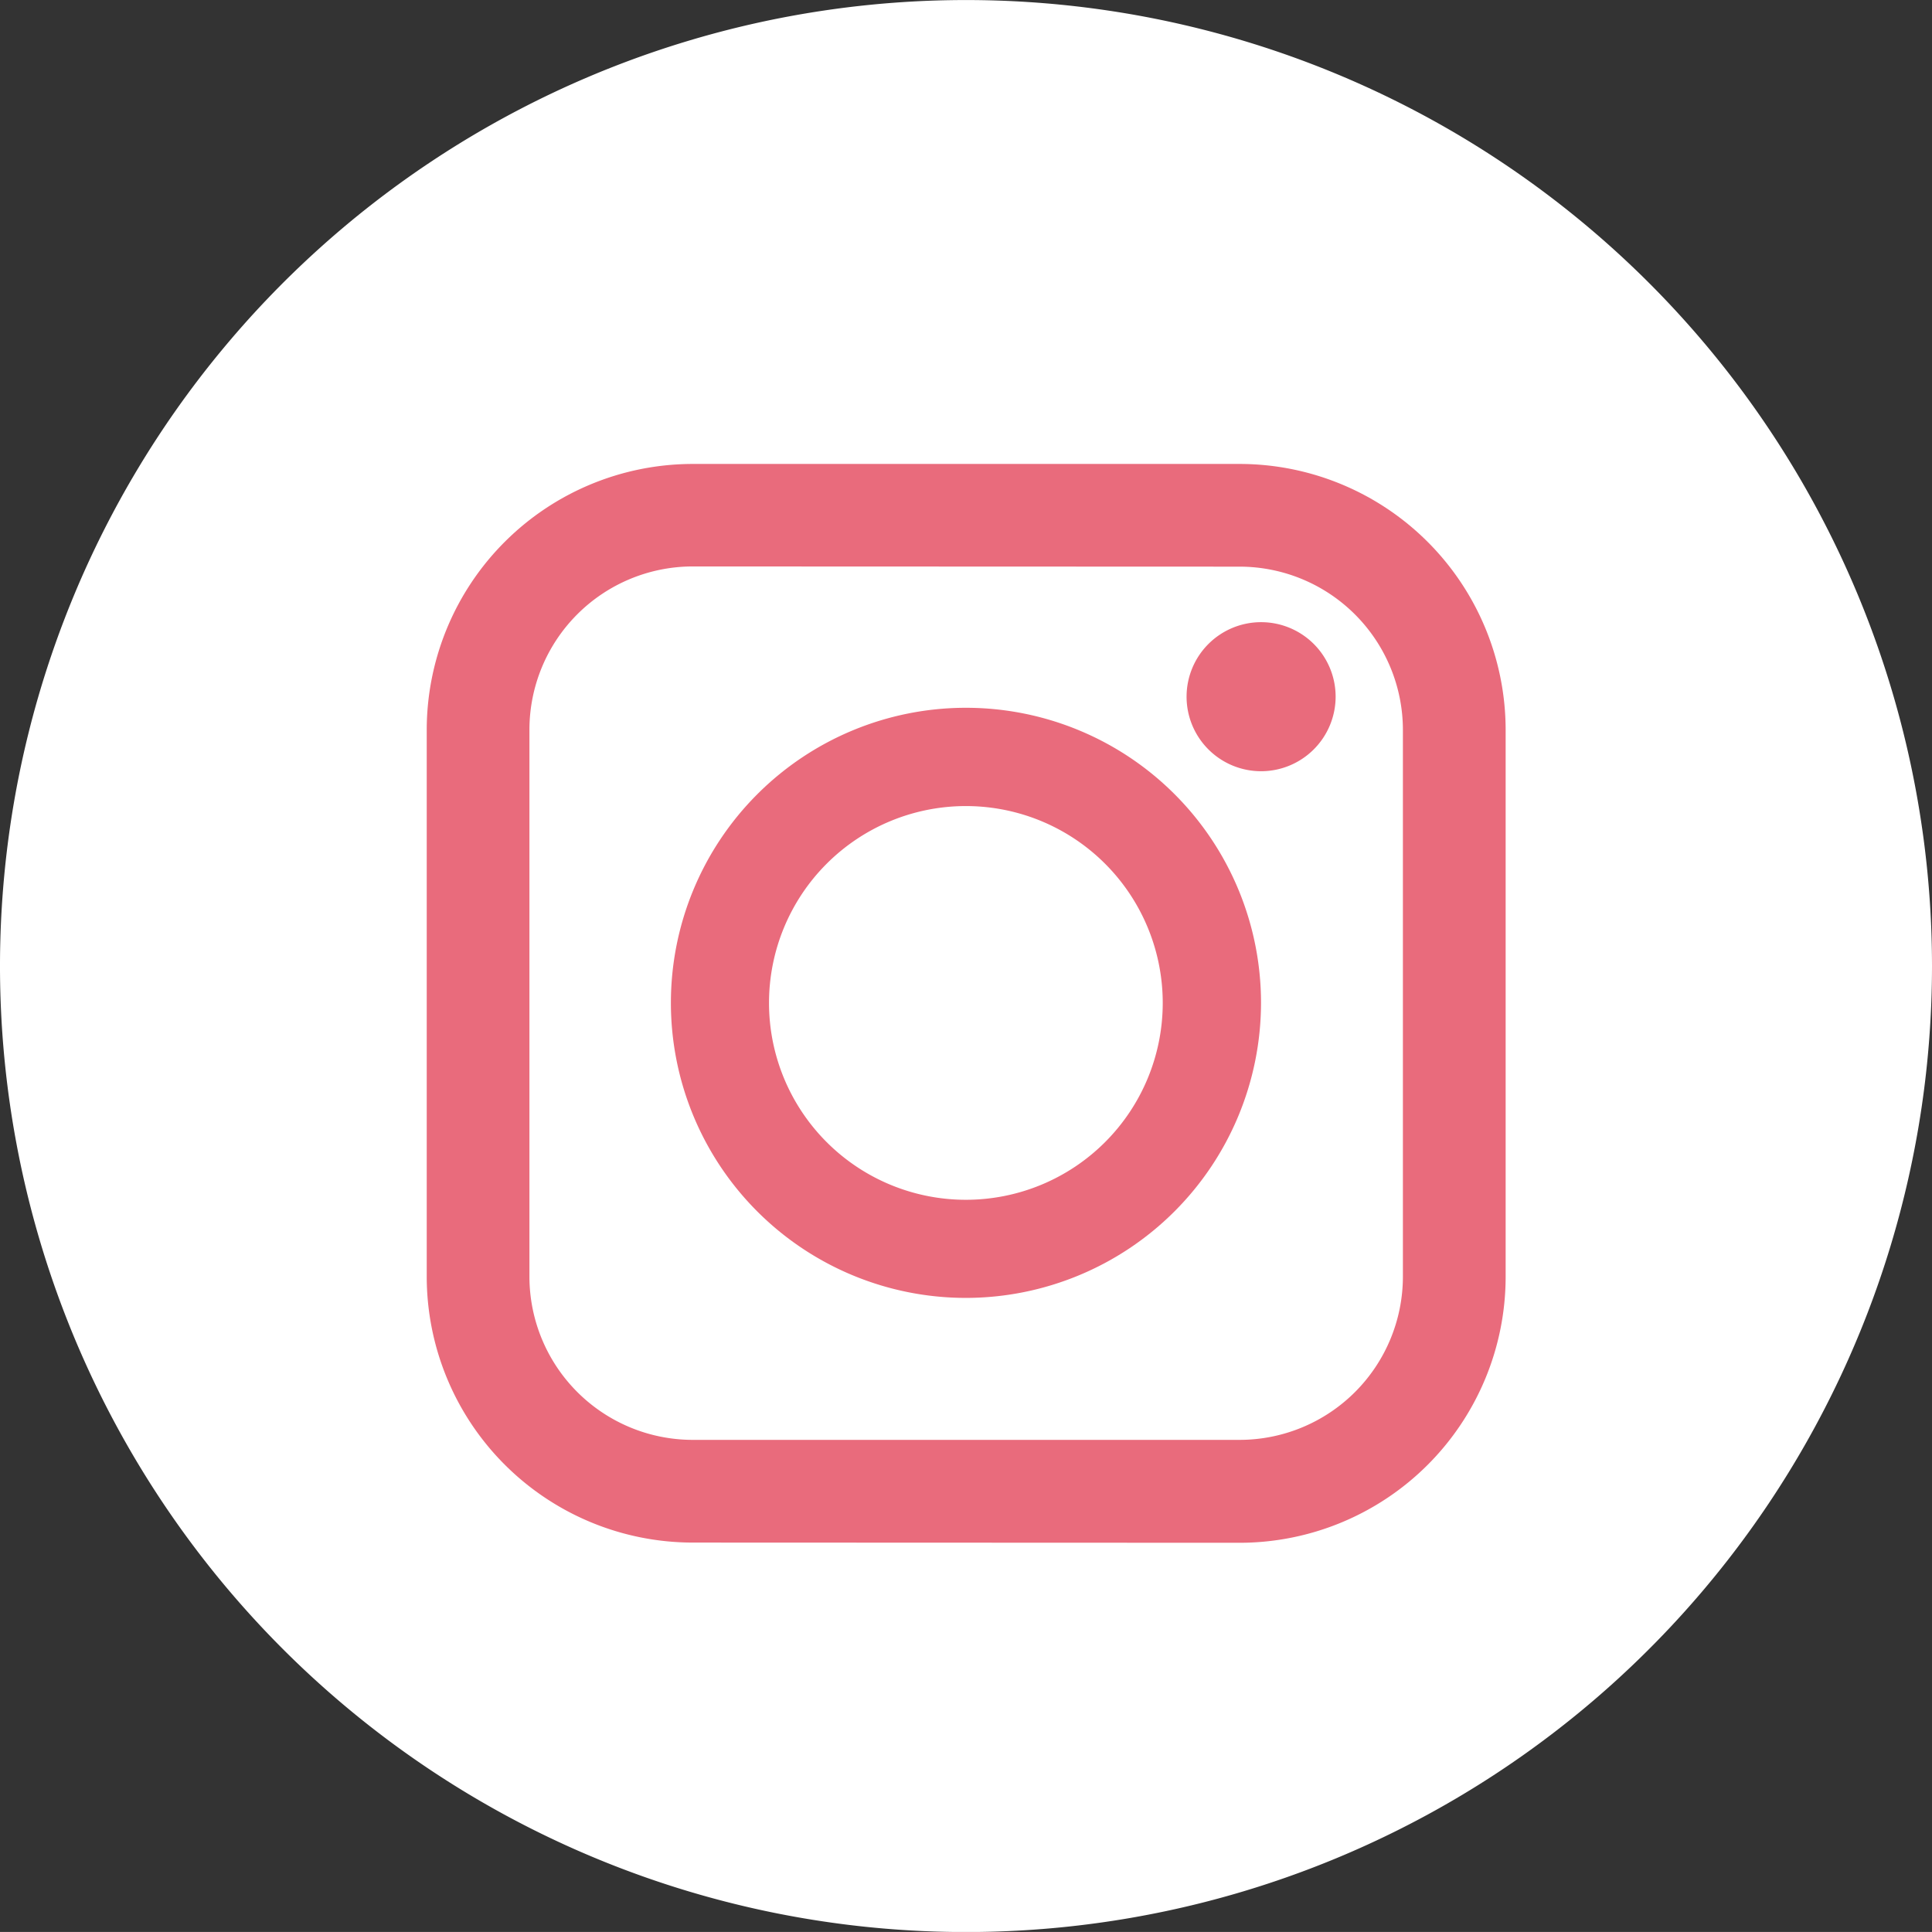
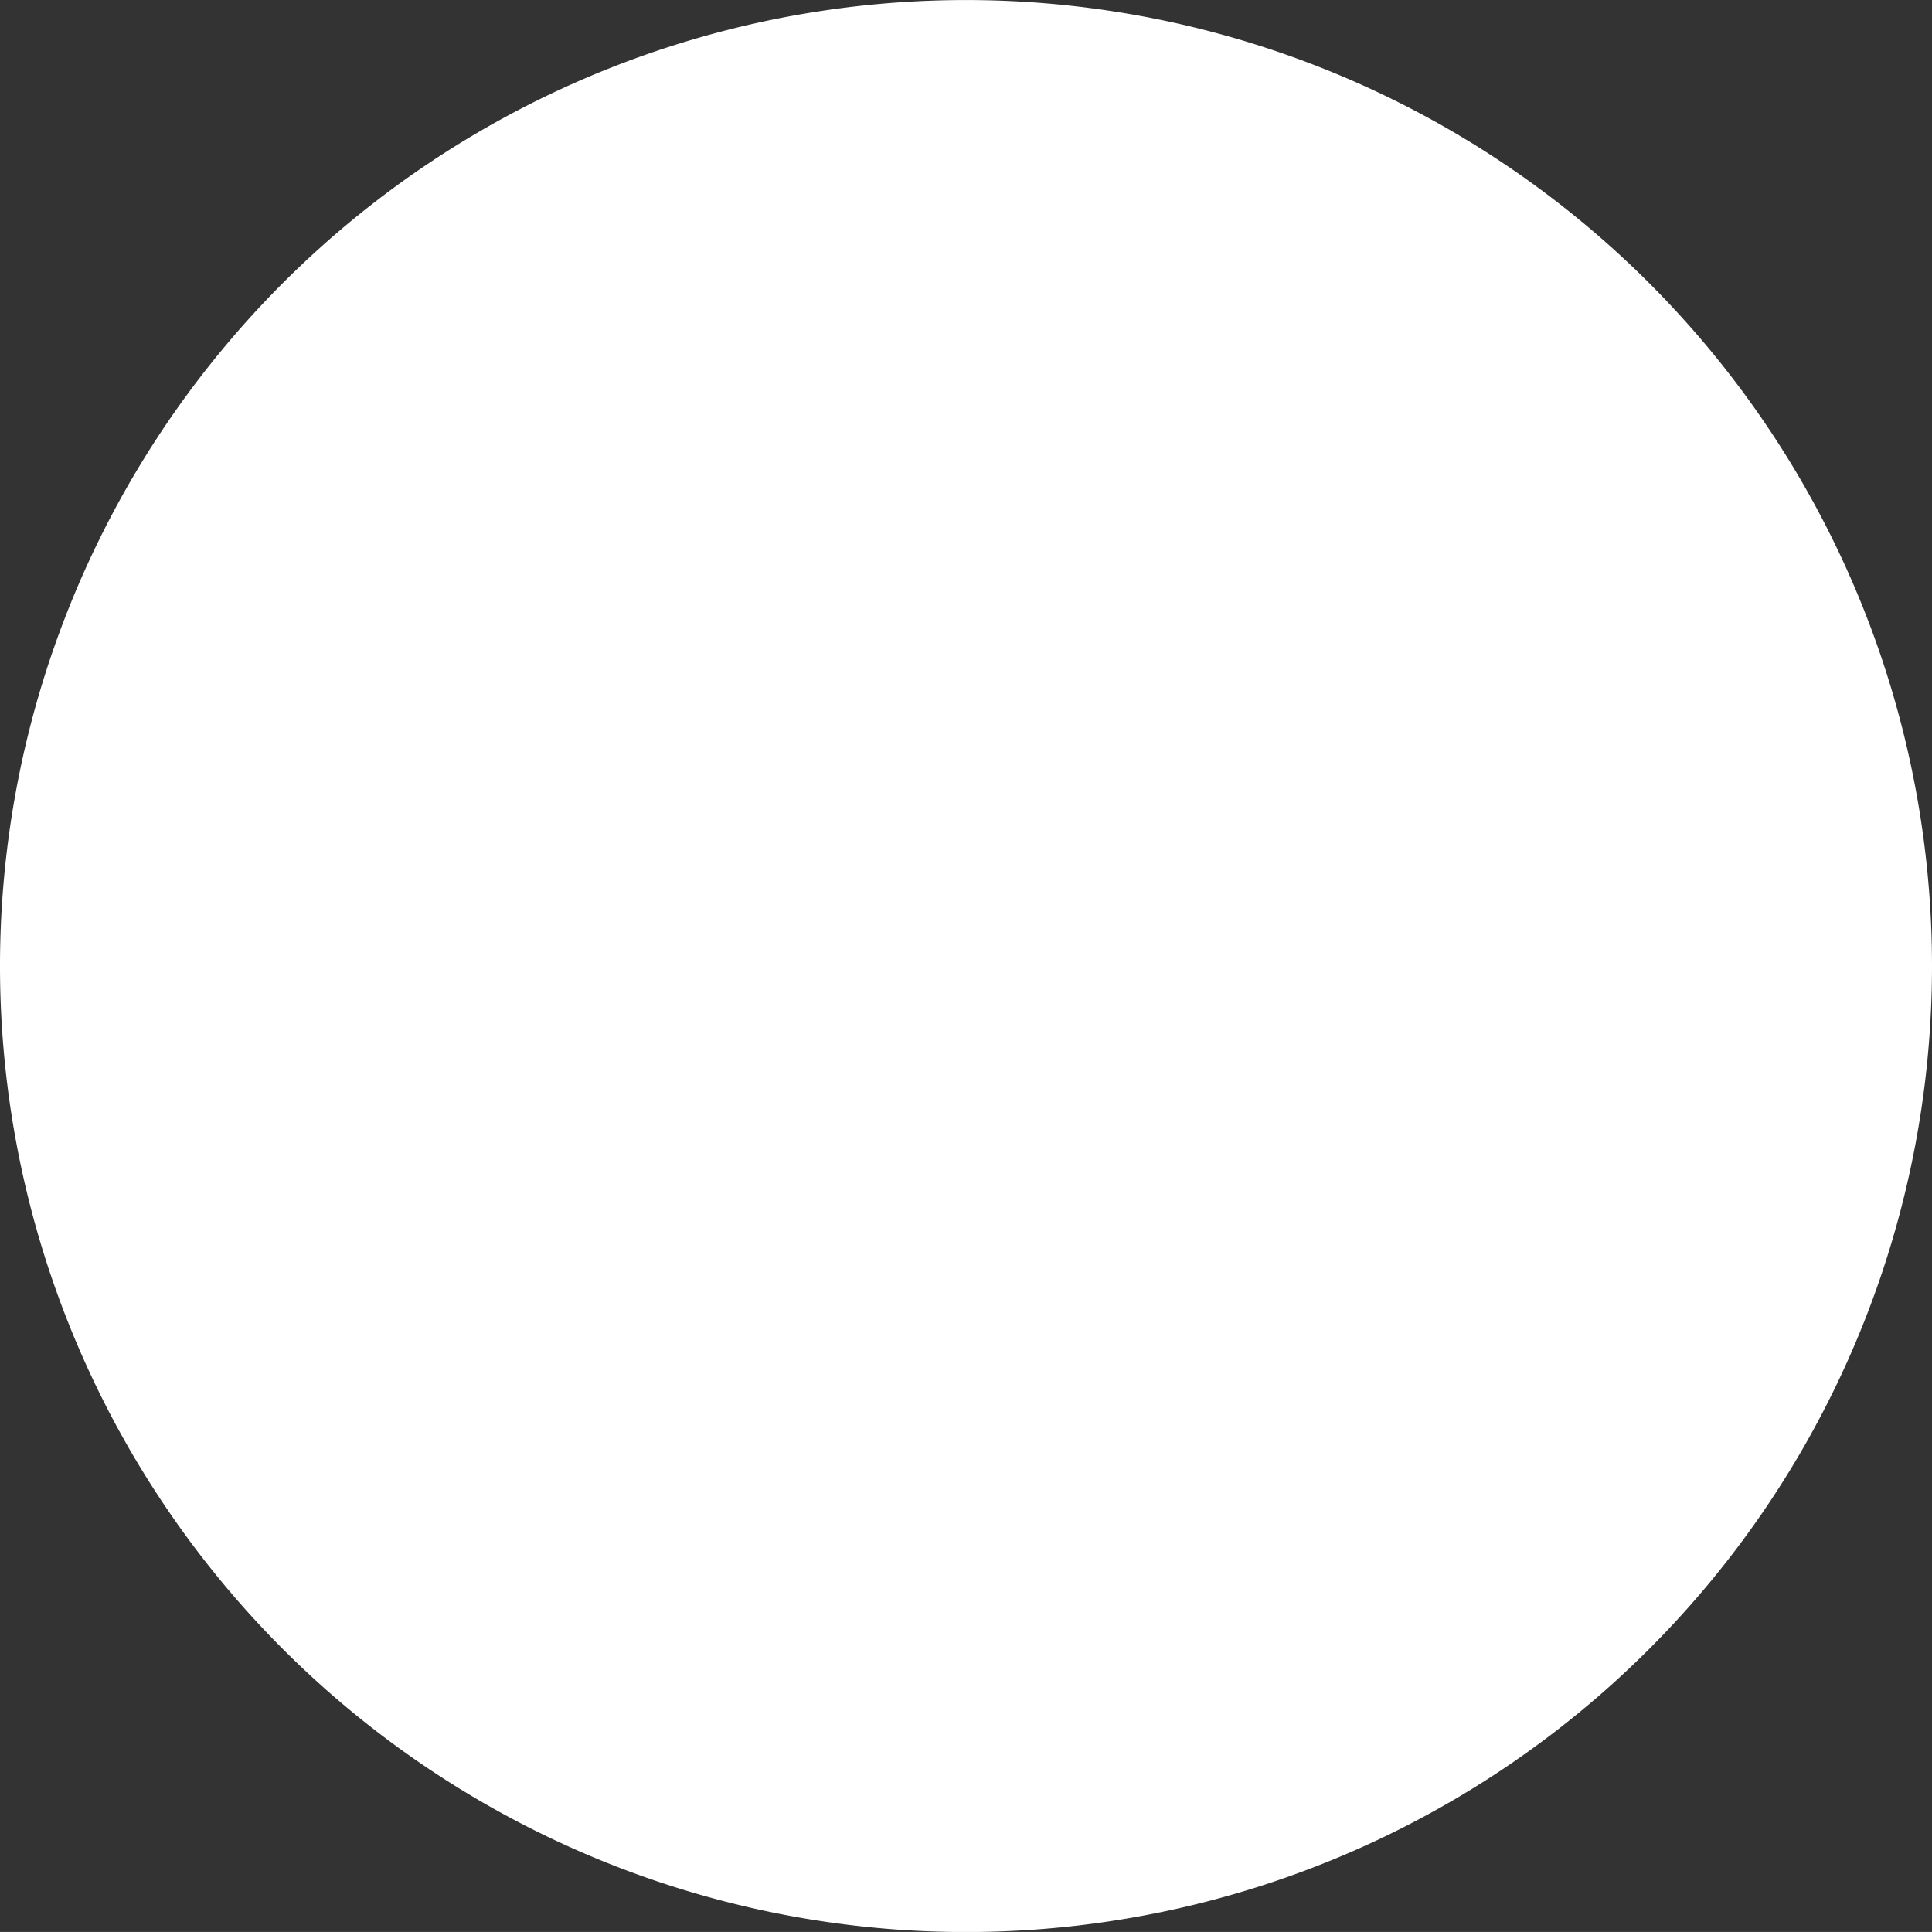
<svg xmlns="http://www.w3.org/2000/svg" width="46.352" height="46.351" viewBox="0 0 46.352 46.351">
  <rect x="0" y="0" width="46.352" height="46.351" fill="#333333" stroke="none" />
  <g id="Grupo_477" data-name="Grupo 477" transform="translate(0.001)">
    <path id="Caminho_1454" data-name="Caminho 1454" d="M1262.871,867.419a23.176,23.176,0,1,1-23.176-23.175,23.176,23.176,0,0,1,23.176,23.175" transform="translate(-1216.52 -844.243)" fill="#fff" fill-rule="evenodd" />
-     <path id="Caminho_1455" data-name="Caminho 1455" d="M1236.4,884.8a6.386,6.386,0,0,1-6.38-6.378V865.3a6.386,6.386,0,0,1,6.38-6.378h13.125a6.386,6.386,0,0,1,6.38,6.378v13.127a6.386,6.386,0,0,1-6.38,6.378Zm0-23.419a3.92,3.92,0,0,0-3.916,3.914v13.127a3.92,3.92,0,0,0,3.916,3.914h13.125a3.92,3.92,0,0,0,3.915-3.914V865.3a3.92,3.92,0,0,0-3.915-3.914Zm6.556,17.549a7.079,7.079,0,1,1,7.08-7.078,7.087,7.087,0,0,1-7.08,7.078m0-11.8a4.723,4.723,0,1,0,4.722,4.724,4.723,4.723,0,0,0-4.722-4.724m7.08-.836a1.788,1.788,0,1,1,1.79-1.788,1.79,1.79,0,0,1-1.79,1.788" transform="translate(-1219.783 -847.791)" fill="#e96b7c" fill-rule="evenodd" />
  </g>
</svg>